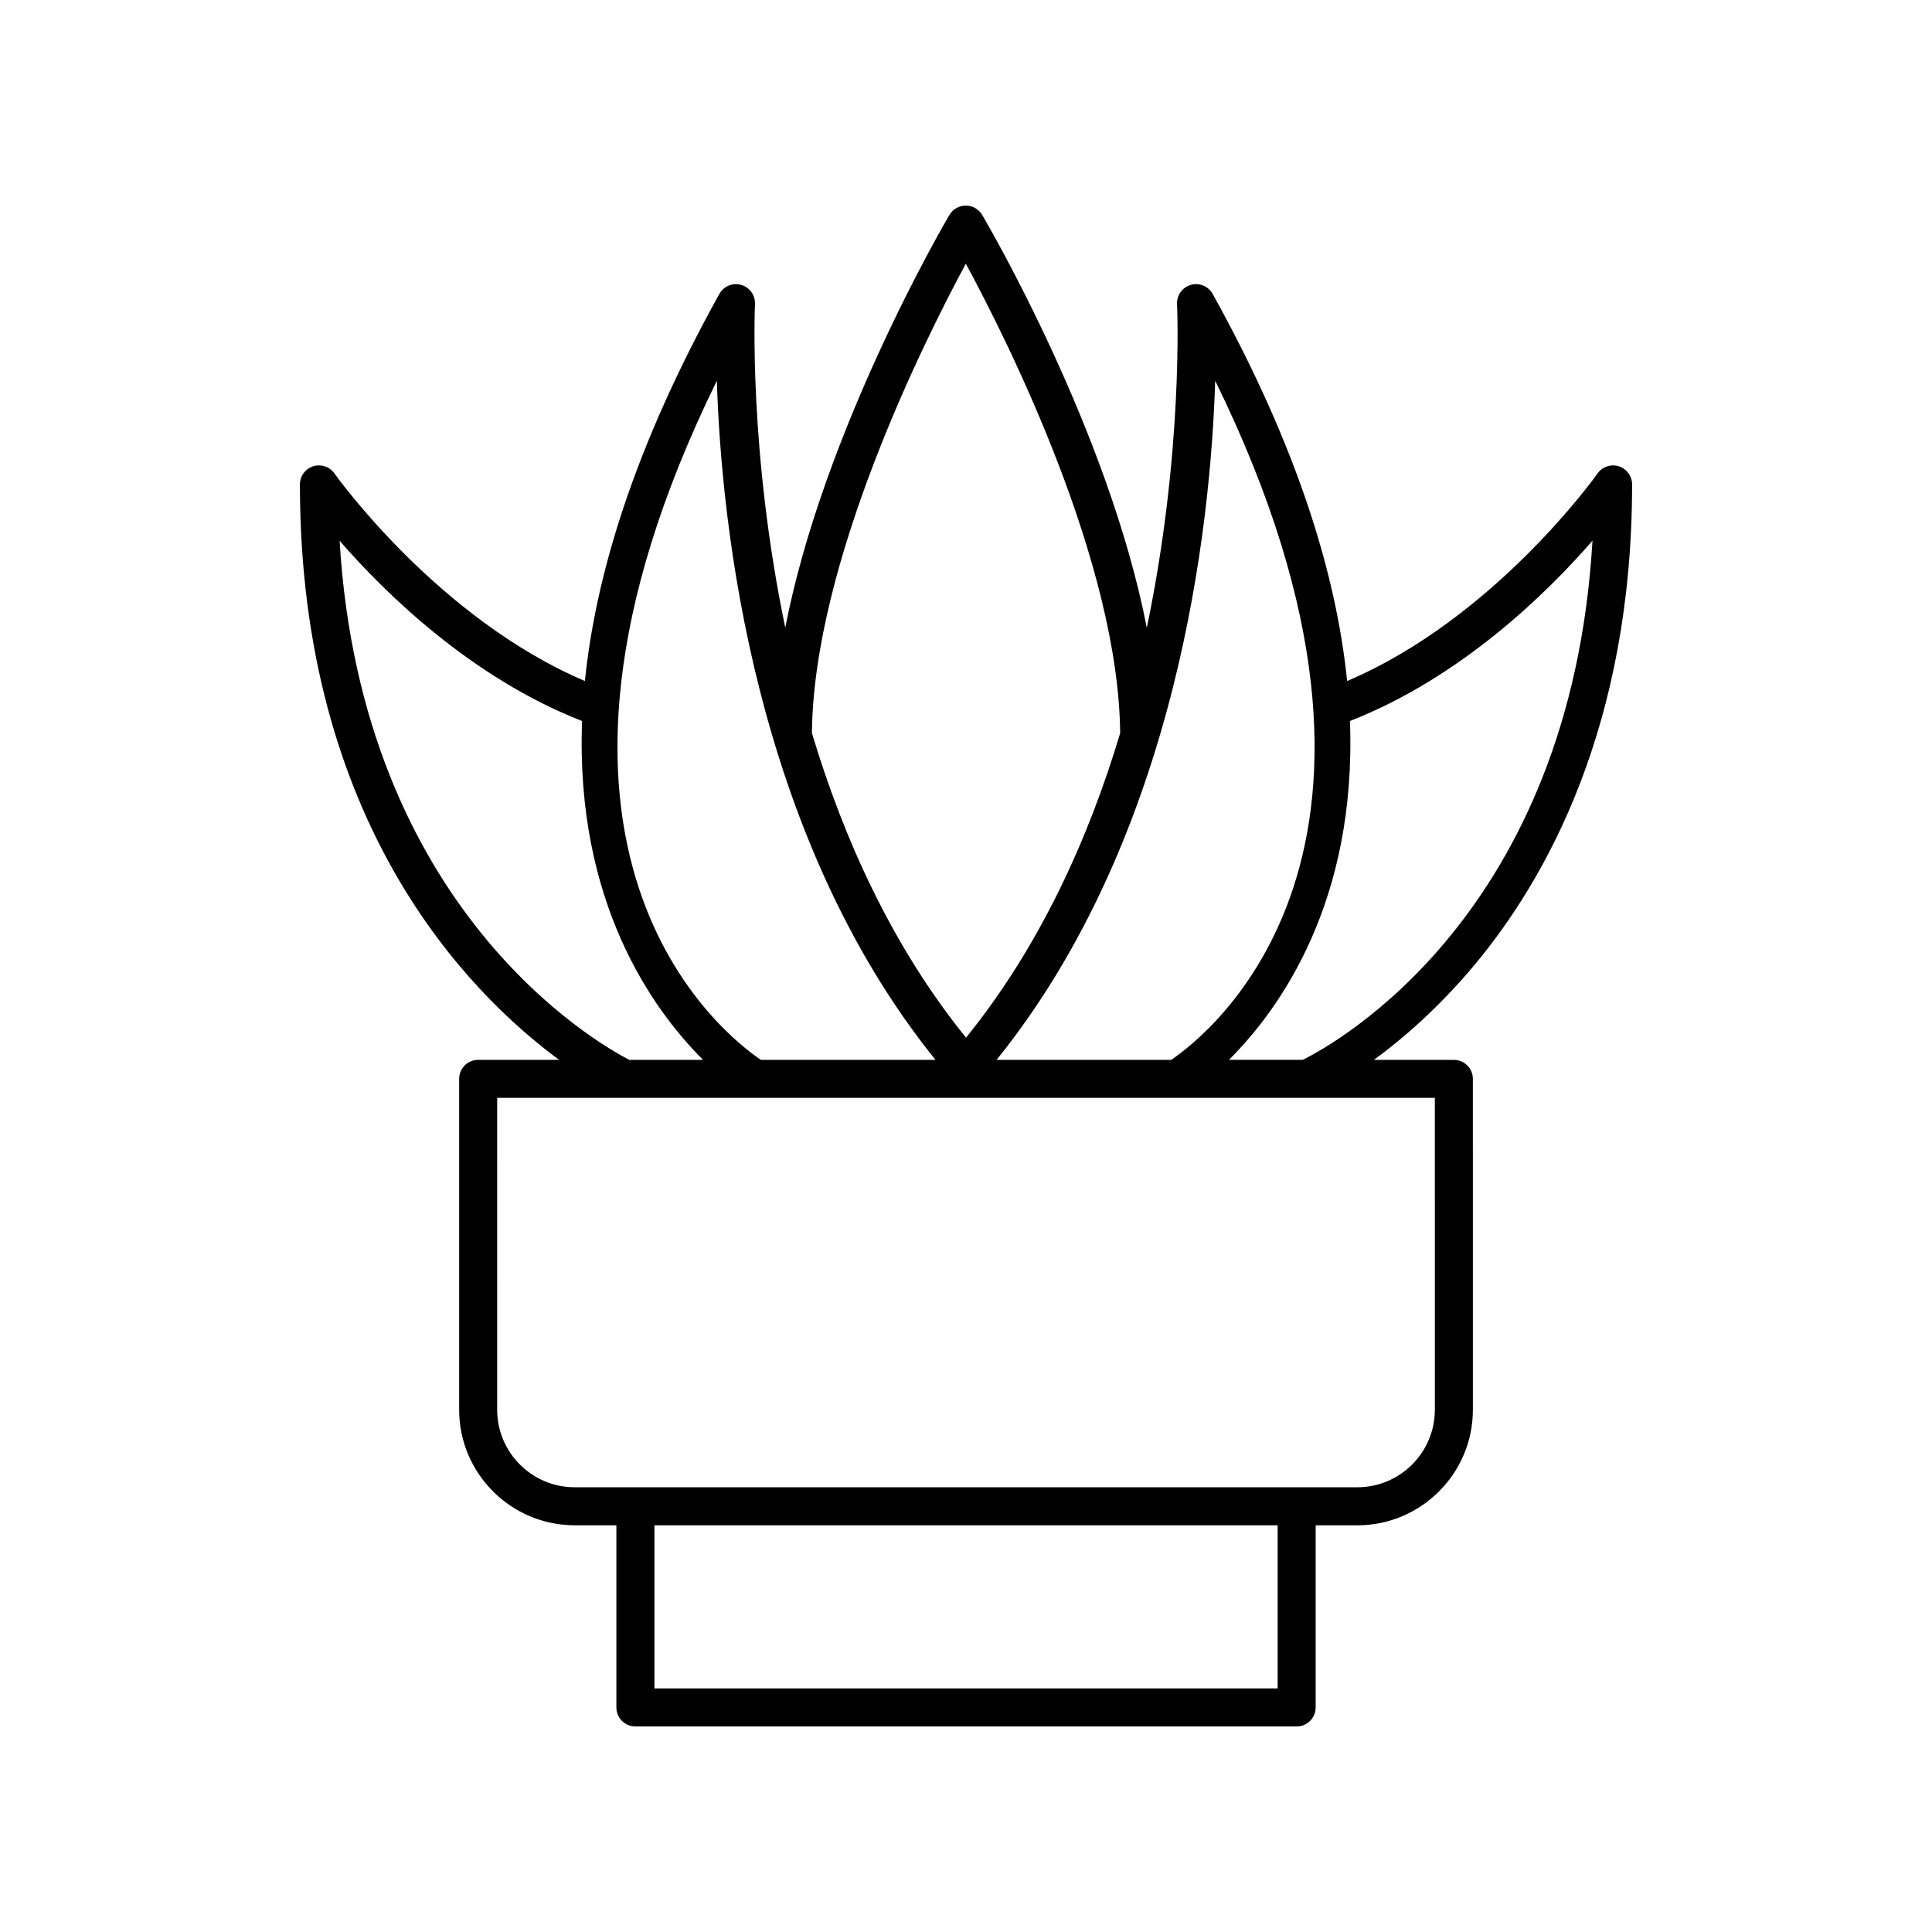
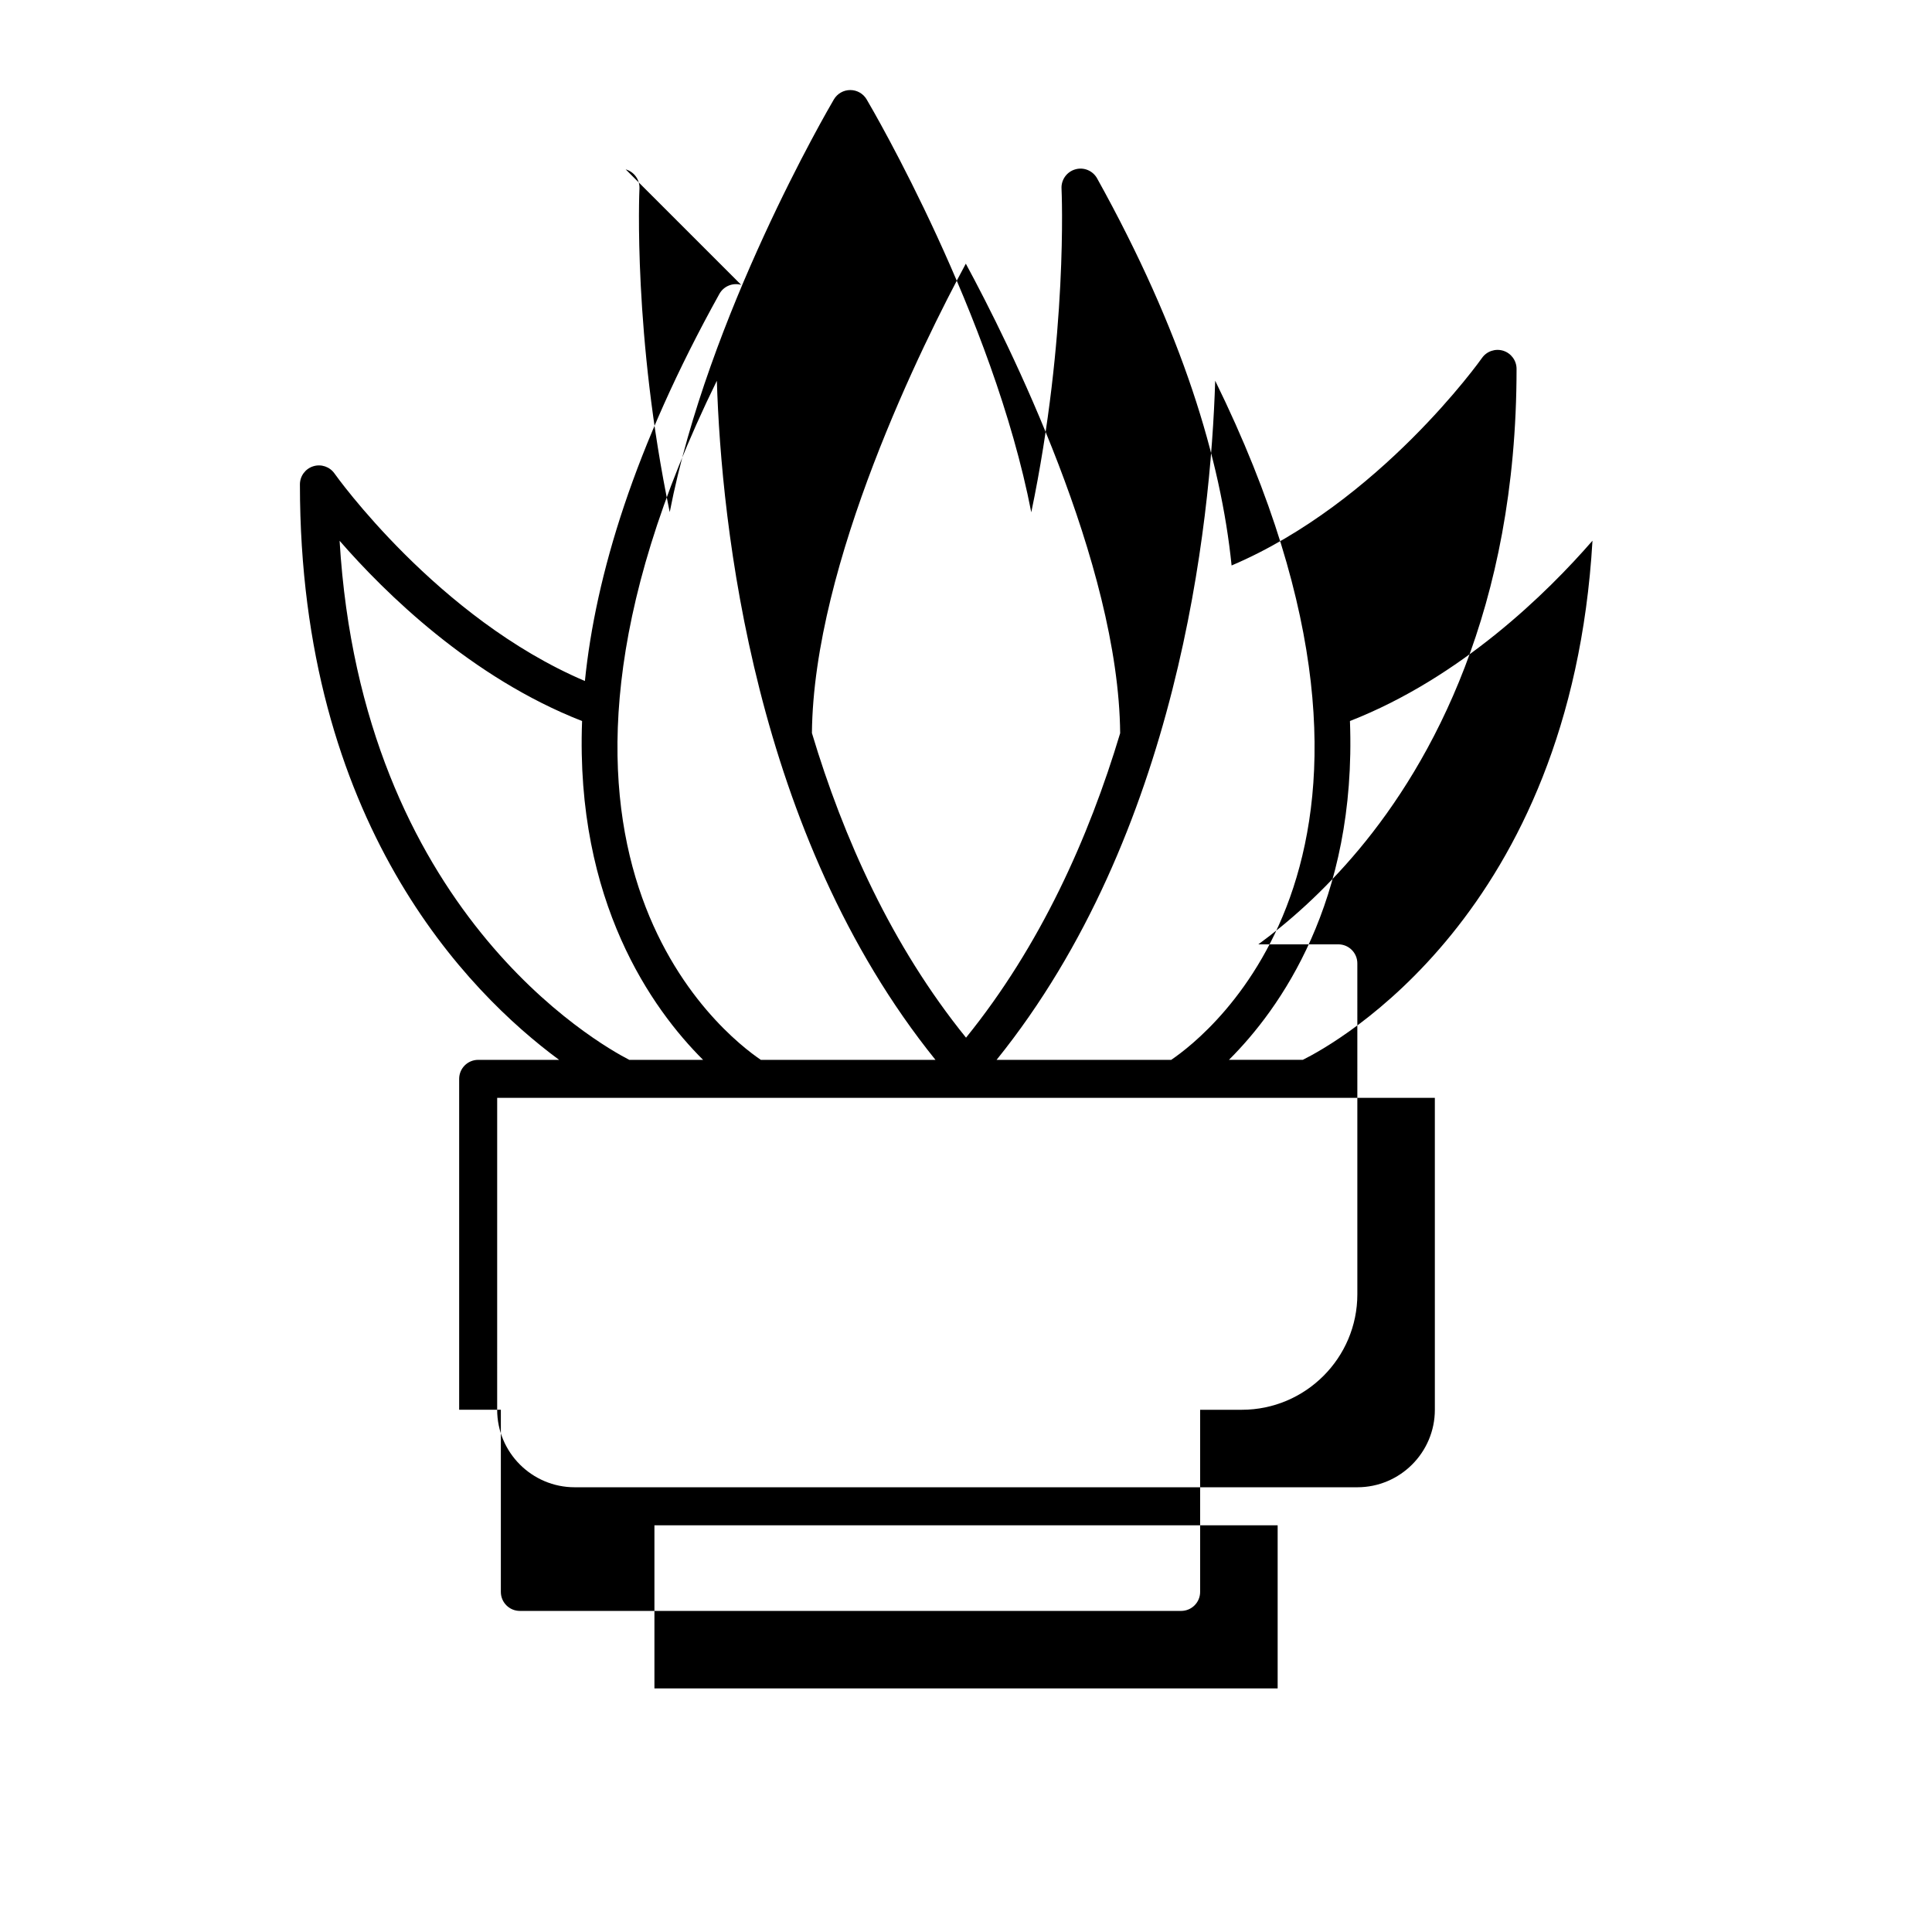
<svg xmlns="http://www.w3.org/2000/svg" fill="#000000" width="800px" height="800px" version="1.1" viewBox="144 144 512 512">
-   <path d="m340.43 219.5c-2.258-0.648-4.656 0.348-5.789 2.394-22.605 40.711-32.793 74.617-35.637 102.58-39.094-16.645-66.074-54.59-66.355-54.988-1.266-1.805-3.543-2.578-5.644-1.914-2.098 0.66-3.523 2.602-3.523 4.801 0 89.605 44.441 134.61 68.688 152.5h-21.449c-2.785 0-5.039 2.254-5.039 5.039v87.688c0 16.879 13.738 30.617 30.617 30.617h11.047v48.27c0 2.785 2.254 5.039 5.039 5.039h175.24c2.785 0 5.039-2.254 5.039-5.039v-48.266h11.047c16.879 0 30.617-13.738 30.617-30.617l-0.004-87.688c0-2.785-2.254-5.039-5.039-5.039h-21.191c7.609-5.566 17.141-13.75 26.719-25.23 19.027-22.805 41.707-63.395 41.707-127.27 0-2.199-1.426-4.144-3.527-4.809-2.078-0.648-4.375 0.113-5.637 1.918-0.281 0.398-27.184 38.324-66.355 54.988-2.844-27.961-13.031-61.871-35.637-102.58-1.141-2.055-3.551-3.051-5.789-2.394-2.254 0.645-3.766 2.762-3.644 5.102 0.035 0.684 1.75 38.973-8.016 85.781-10.109-52.082-42.027-106.71-43.633-109.43-0.902-1.531-2.551-2.473-4.336-2.473h-0.004c-1.781 0-3.434 0.945-4.34 2.484-1.598 2.719-33.402 57.309-43.5 109.37-9.75-46.773-8.059-85.039-8.023-85.723 0.117-2.348-1.395-4.461-3.648-5.106zm-106.43 67.812c12.102 13.918 34.898 36.289 64.258 47.77-1.805 47.914 18.625 76.406 32.066 89.789h-19.559c-8.328-4.285-70.902-39.66-76.766-137.56zm248.59 304.13h-165.16v-43.227h165.16zm41.66-73.844c0 11.324-9.215 20.543-20.543 20.543h-207.41c-11.324 0-20.543-9.215-20.543-20.543l0.004-82.652h248.49zm41.773-230.3c-5.777 98.93-68.102 133.27-76.77 137.57h-19.57c13.445-13.383 33.875-41.879 32.066-89.789 29.375-11.488 52.176-33.867 64.273-47.785zm-99.984-42.402c61.148 124.69-2.023 173.47-11.664 179.98h-46.273c48.164-59.75 56.758-141.86 57.938-179.98zm-66.086-31.023c11.266 20.84 40.488 79.266 40.902 124.43-8.32 27.73-21.152 56.359-40.848 80.688-19.691-24.332-32.523-52.977-40.84-80.727 0.426-45.125 29.555-103.54 40.785-124.39zm-8.043 211h-46.273c-9.641-6.508-72.816-55.289-11.664-179.97 1.18 38.117 9.773 120.22 57.938 179.97z" />
+   <path d="m340.43 219.5c-2.258-0.648-4.656 0.348-5.789 2.394-22.605 40.711-32.793 74.617-35.637 102.58-39.094-16.645-66.074-54.59-66.355-54.988-1.266-1.805-3.543-2.578-5.644-1.914-2.098 0.66-3.523 2.602-3.523 4.801 0 89.605 44.441 134.61 68.688 152.5h-21.449c-2.785 0-5.039 2.254-5.039 5.039v87.688h11.047v48.27c0 2.785 2.254 5.039 5.039 5.039h175.24c2.785 0 5.039-2.254 5.039-5.039v-48.266h11.047c16.879 0 30.617-13.738 30.617-30.617l-0.004-87.688c0-2.785-2.254-5.039-5.039-5.039h-21.191c7.609-5.566 17.141-13.75 26.719-25.23 19.027-22.805 41.707-63.395 41.707-127.27 0-2.199-1.426-4.144-3.527-4.809-2.078-0.648-4.375 0.113-5.637 1.918-0.281 0.398-27.184 38.324-66.355 54.988-2.844-27.961-13.031-61.871-35.637-102.58-1.141-2.055-3.551-3.051-5.789-2.394-2.254 0.645-3.766 2.762-3.644 5.102 0.035 0.684 1.75 38.973-8.016 85.781-10.109-52.082-42.027-106.71-43.633-109.43-0.902-1.531-2.551-2.473-4.336-2.473h-0.004c-1.781 0-3.434 0.945-4.34 2.484-1.598 2.719-33.402 57.309-43.5 109.37-9.75-46.773-8.059-85.039-8.023-85.723 0.117-2.348-1.395-4.461-3.648-5.106zm-106.43 67.812c12.102 13.918 34.898 36.289 64.258 47.77-1.805 47.914 18.625 76.406 32.066 89.789h-19.559c-8.328-4.285-70.902-39.66-76.766-137.56zm248.59 304.13h-165.16v-43.227h165.16zm41.66-73.844c0 11.324-9.215 20.543-20.543 20.543h-207.41c-11.324 0-20.543-9.215-20.543-20.543l0.004-82.652h248.49zm41.773-230.3c-5.777 98.93-68.102 133.27-76.77 137.57h-19.57c13.445-13.383 33.875-41.879 32.066-89.789 29.375-11.488 52.176-33.867 64.273-47.785zm-99.984-42.402c61.148 124.69-2.023 173.47-11.664 179.98h-46.273c48.164-59.75 56.758-141.86 57.938-179.98zm-66.086-31.023c11.266 20.84 40.488 79.266 40.902 124.43-8.32 27.73-21.152 56.359-40.848 80.688-19.691-24.332-32.523-52.977-40.84-80.727 0.426-45.125 29.555-103.54 40.785-124.39zm-8.043 211h-46.273c-9.641-6.508-72.816-55.289-11.664-179.97 1.18 38.117 9.773 120.22 57.938 179.97z" />
</svg>